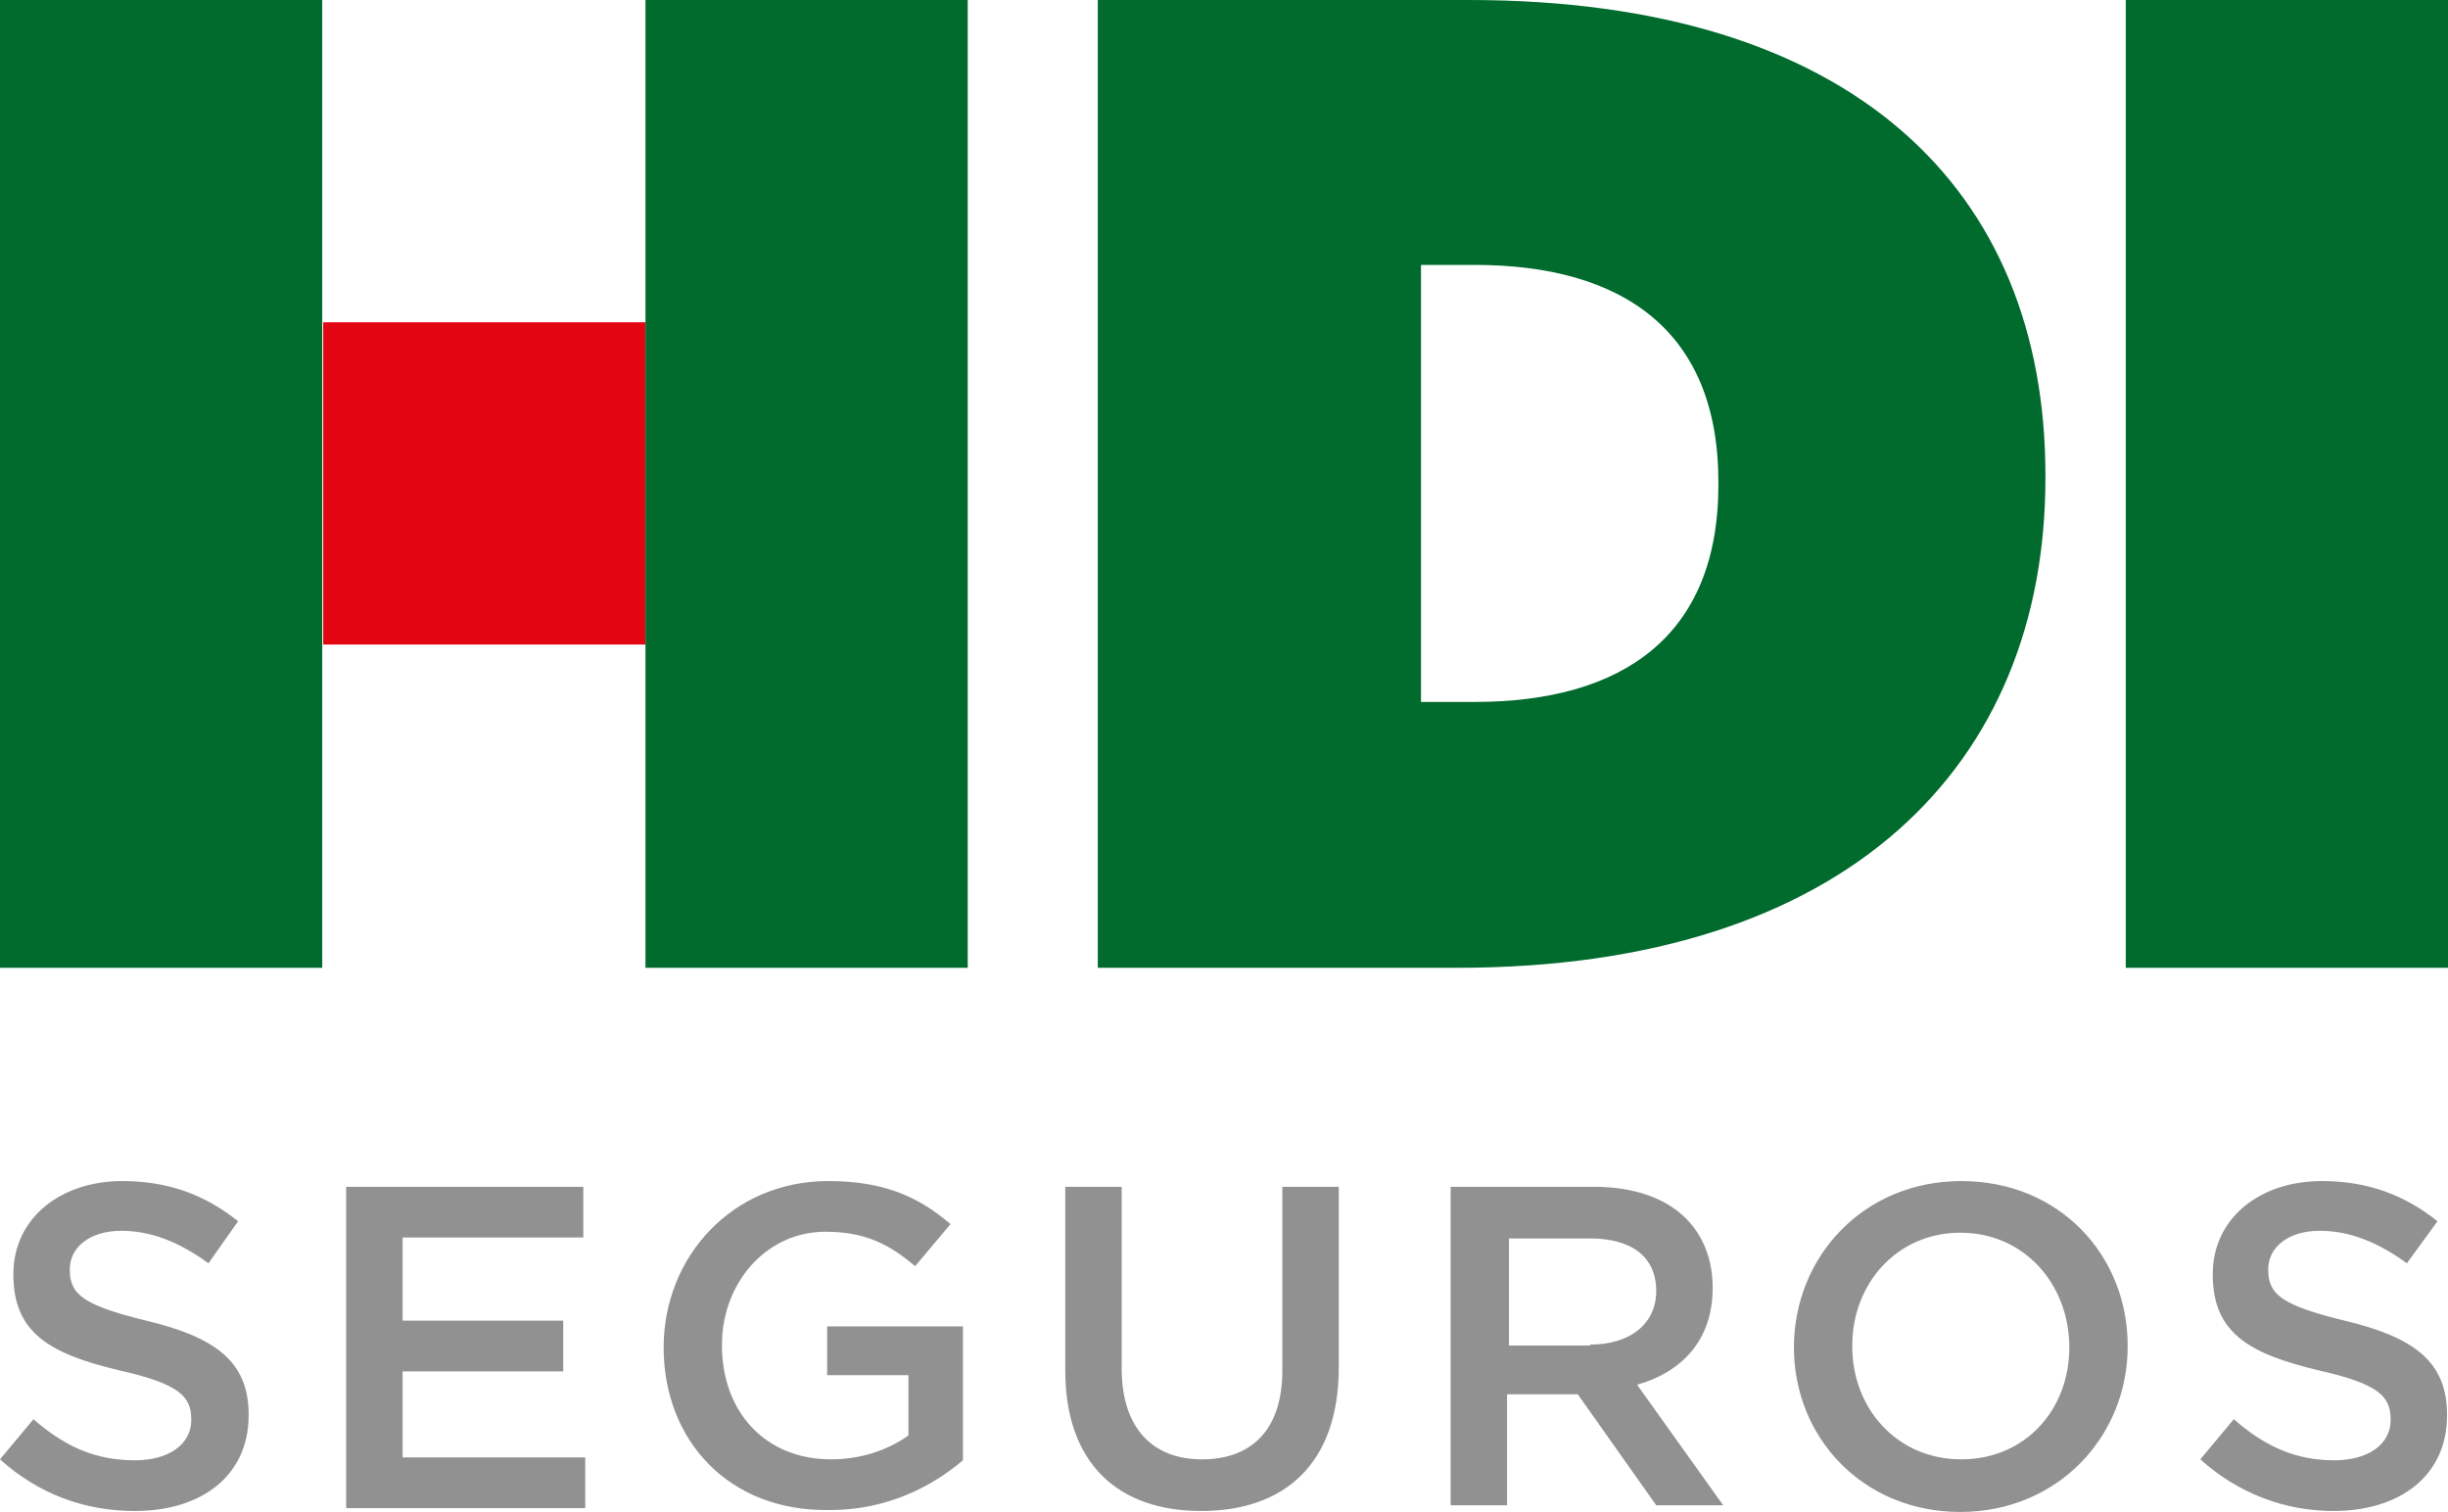
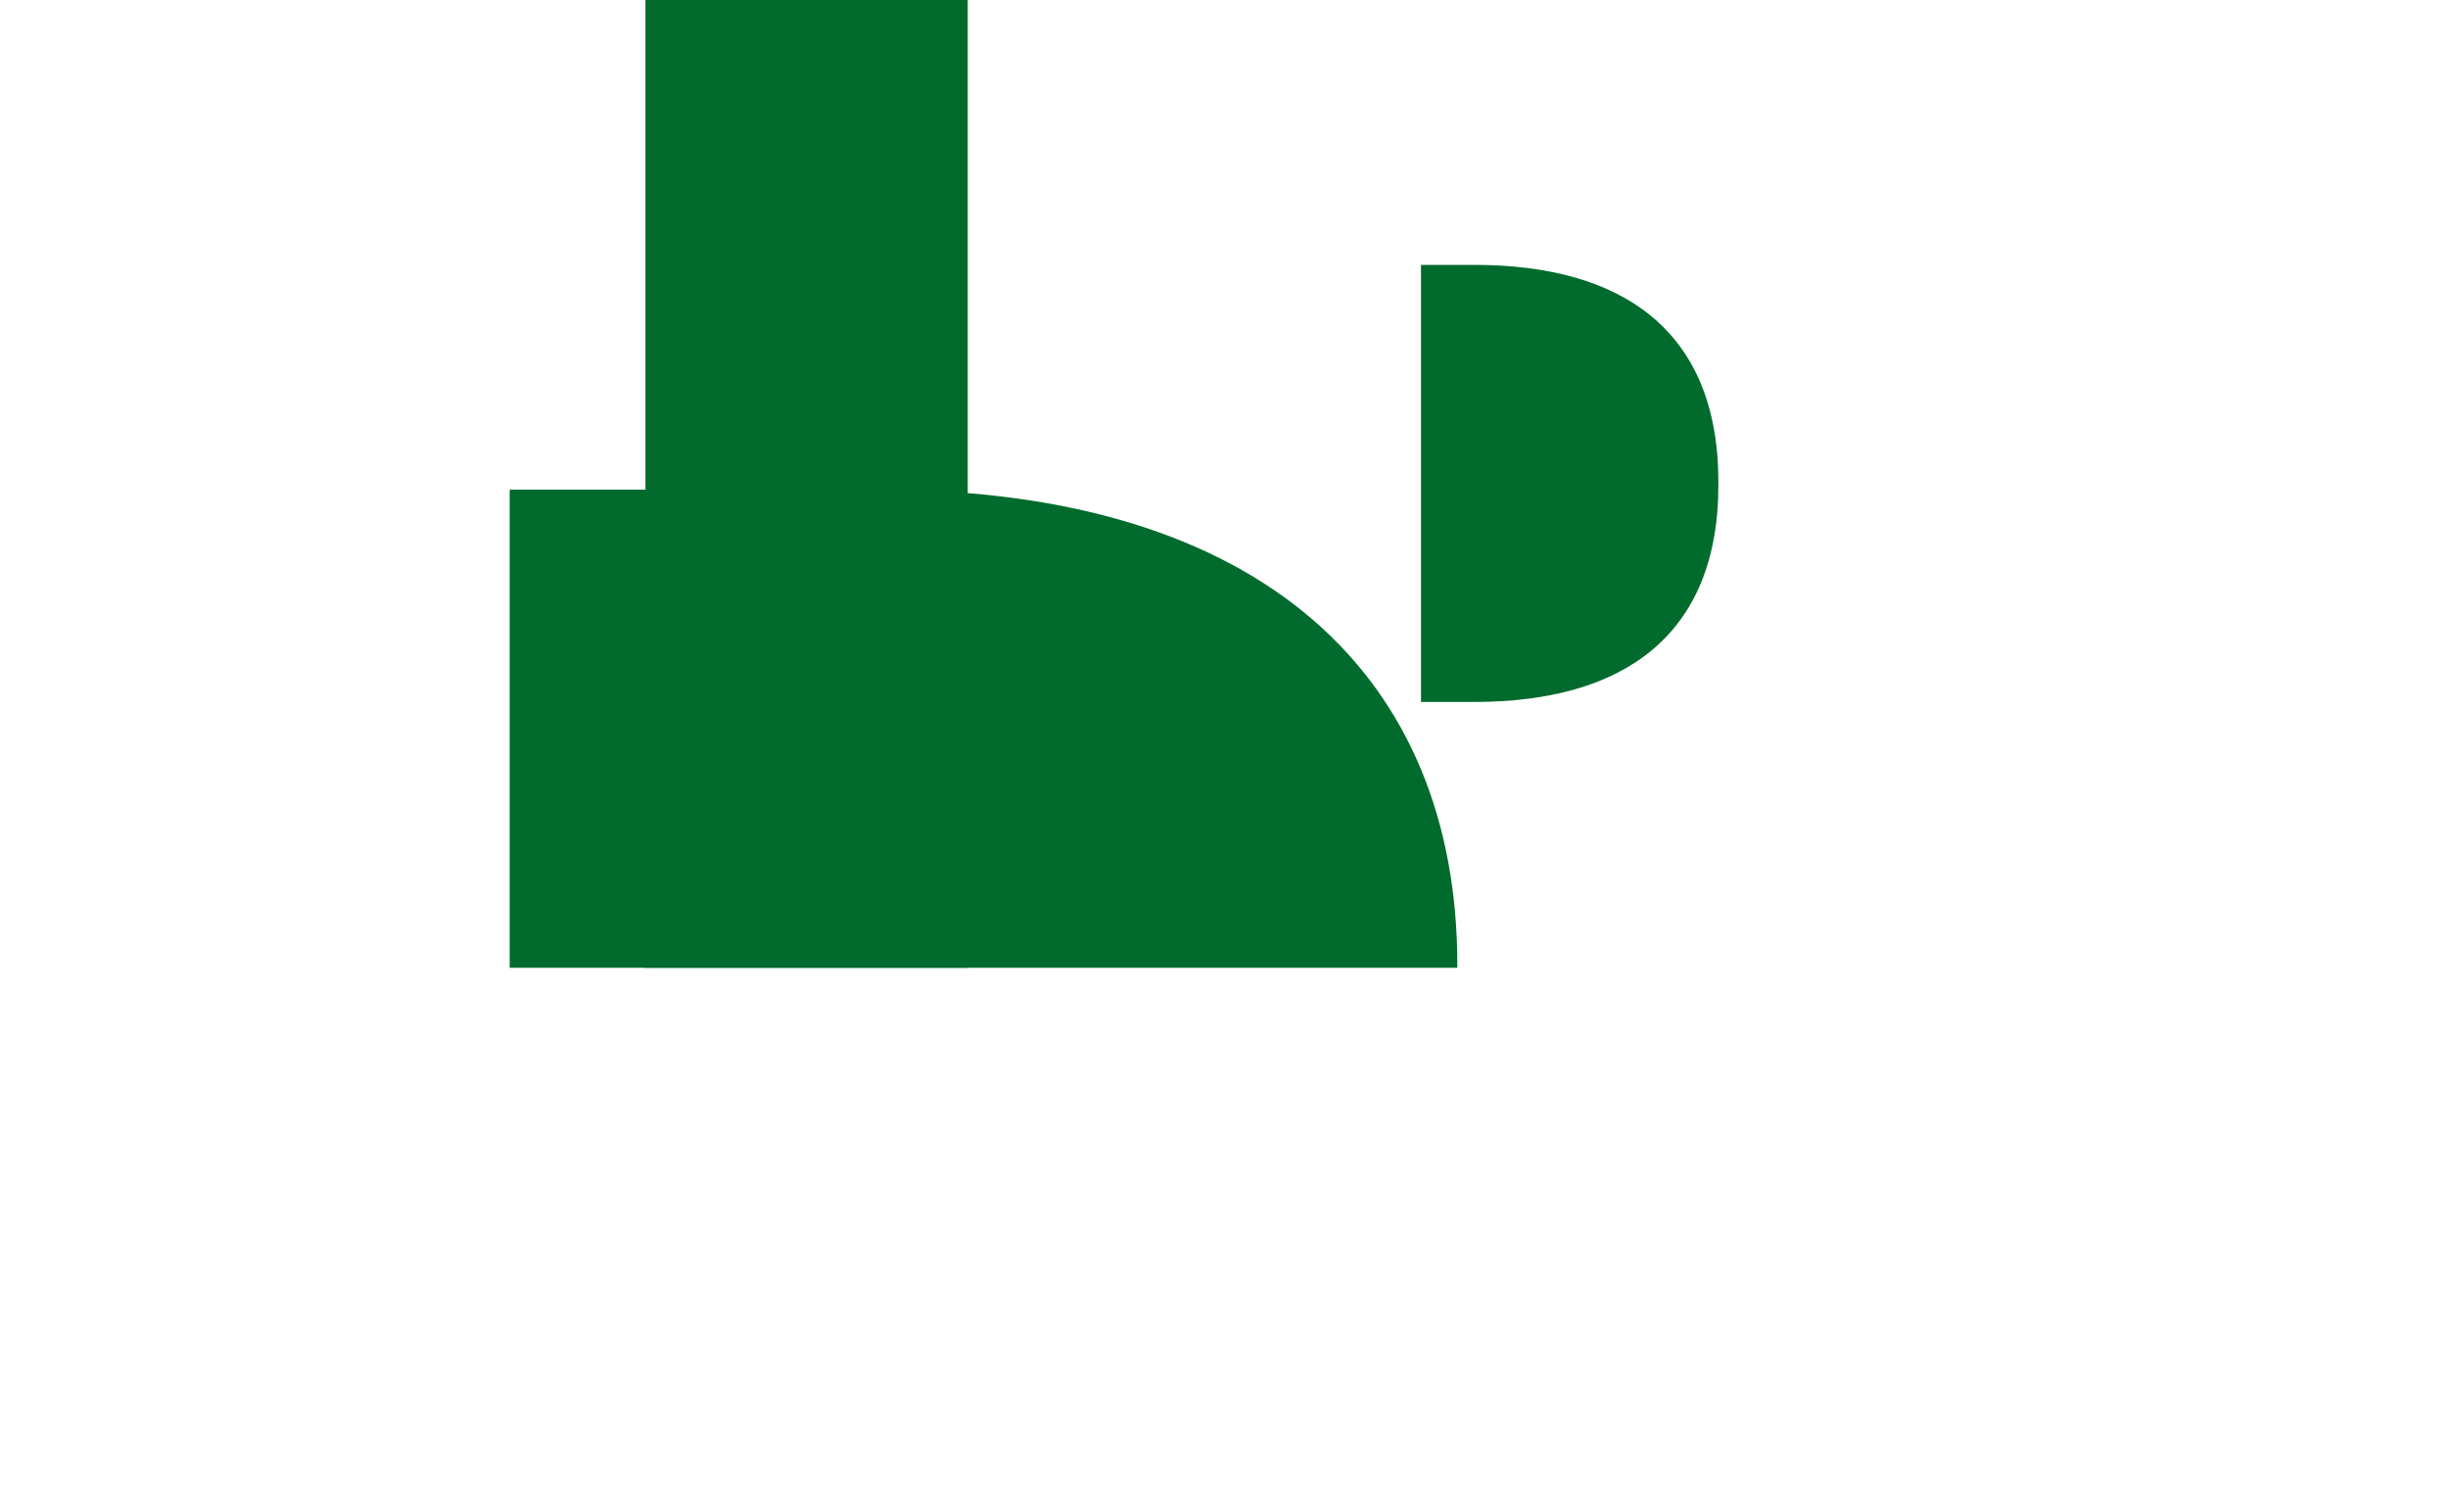
<svg xmlns="http://www.w3.org/2000/svg" version="1.1" id="Capa_1" x="0px" y="0px" viewBox="0 0 256 158.1" style="enable-background:new 0 0 256 158.1;" xml:space="preserve">
  <style type="text/css">
	.st0{fill:#929191;}
	.st1{fill:#006B2D;}
	.st2{fill:#E20613;}
</style>
  <g>
-     <path class="st0" d="M0,152.6l3.5-4.2c3.2,2.8,6.4,4.3,10.6,4.3c3.6,0,5.9-1.7,5.9-4.2v-0.1c0-2.4-1.3-3.7-7.5-5.1   c-7.1-1.7-11.1-3.8-11.1-10v-0.1c0-5.7,4.8-9.7,11.4-9.7c4.9,0,8.7,1.5,12.1,4.2l-3.1,4.4c-3-2.2-6-3.4-9.1-3.4   c-3.4,0-5.4,1.8-5.4,4v0.1c0,2.6,1.5,3.7,8,5.3c7.1,1.7,10.7,4.2,10.7,9.8v0.1c0,6.3-4.9,10-11.9,10C8.8,158,4,156.2,0,152.6    M36.2,124.1H61v5.3H42.1v8.7h16.8v5.3H42.1v9h19.1v5.3h-25V124.1z M69.4,140.9L69.4,140.9c0-9.5,7.2-17.4,17.2-17.4   c5.8,0,9.4,1.6,12.8,4.5l-3.7,4.4c-2.6-2.2-5.1-3.6-9.4-3.6c-6.2,0-10.8,5.4-10.8,11.8v0.1c0,6.9,4.5,11.9,11.4,11.9   c3.2,0,6-1,8.1-2.5v-6.3h-8.5v-5.1h14.2v14c-3.3,2.8-8,5.2-13.9,5.2C76.2,158.1,69.4,150.6,69.4,140.9 M111.4,143.3v-19.2h5.9v19   c0,6.2,3.2,9.5,8.4,9.5c5.2,0,8.4-3.1,8.4-9.3v-19.2h5.9V143c0,10-5.6,15-14.4,15C116.9,158,111.4,153,111.4,143.3 M151.8,124.1   h14.9c4.2,0,7.5,1.2,9.6,3.3c1.8,1.8,2.8,4.3,2.8,7.2v0.1c0,5.5-3.3,8.8-7.9,10.1l9,12.6h-7l-8.2-11.6h-7.4v11.6h-5.9V124.1z    M166.3,140.6c4.2,0,6.9-2.2,6.9-5.6V135c0-3.6-2.6-5.5-6.9-5.5h-8.5v11.2H166.3z M187.6,140.9L187.6,140.9   c0-9.5,7.3-17.4,17.5-17.4c10.3,0,17.4,7.8,17.4,17.2v0.1c0,9.4-7.3,17.3-17.5,17.3C194.8,158.1,187.6,150.3,187.6,140.9    M216.4,140.9L216.4,140.9c0-6.6-4.7-12-11.4-12c-6.6,0-11.3,5.3-11.3,11.8v0.1c0,6.5,4.7,11.8,11.4,11.8   C211.8,152.6,216.4,147.4,216.4,140.9 M230.1,152.6l3.5-4.2c3.2,2.8,6.4,4.3,10.5,4.3c3.6,0,5.9-1.7,5.9-4.2v-0.1   c0-2.4-1.3-3.7-7.5-5.1c-7.1-1.7-11.1-3.8-11.1-10v-0.1c0-5.7,4.8-9.7,11.4-9.7c4.9,0,8.7,1.5,12.1,4.2l-3.2,4.4   c-3-2.2-6-3.4-9.1-3.4c-3.4,0-5.4,1.8-5.4,4v0.1c0,2.6,1.5,3.7,8,5.3c7.1,1.7,10.7,4.2,10.7,9.8v0.1c0,6.3-4.9,10-11.9,10   C239,158,234.1,156.2,230.1,152.6" />
-     <path class="st1" d="M114.8,101.2h37.6c40.9,0,61.5-21.3,61.5-51.2v-0.3c0-29.9-20.1-49.7-60.3-49.7h-38.8V101.2z M148.6,73.5V27.7   h5.6c15.5,0,25.5,6.9,25.5,22.7v0.3c0,15.8-10,22.7-25.5,22.7H148.6z" />
-     <rect x="222.3" class="st1" width="33.7" height="101.2" />
-     <rect x="33.8" y="33.7" class="st2" width="33.7" height="33.7" />
+     <path class="st1" d="M114.8,101.2h37.6v-0.3c0-29.9-20.1-49.7-60.3-49.7h-38.8V101.2z M148.6,73.5V27.7   h5.6c15.5,0,25.5,6.9,25.5,22.7v0.3c0,15.8-10,22.7-25.5,22.7H148.6z" />
    <rect x="67.5" class="st1" width="33.7" height="101.2" />
-     <rect class="st1" width="33.7" height="101.2" />
  </g>
</svg>